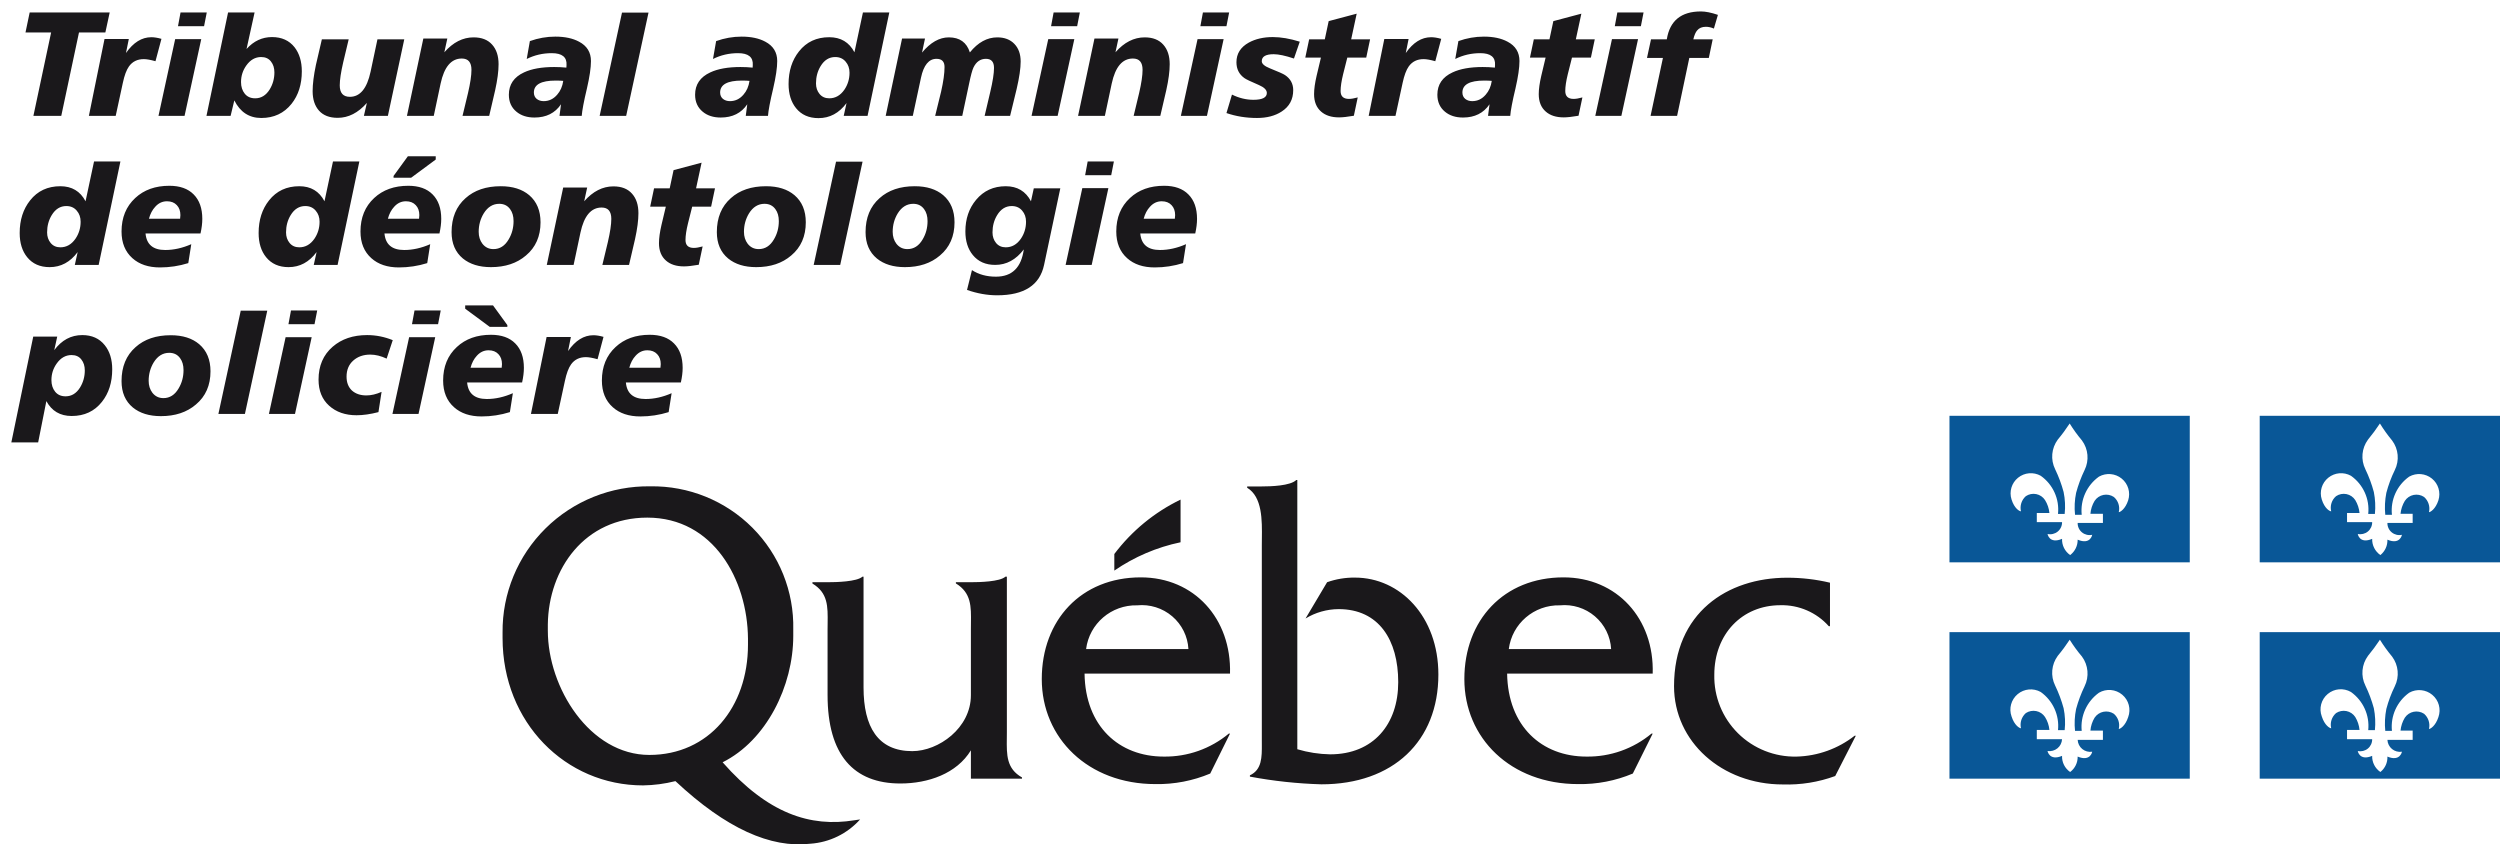
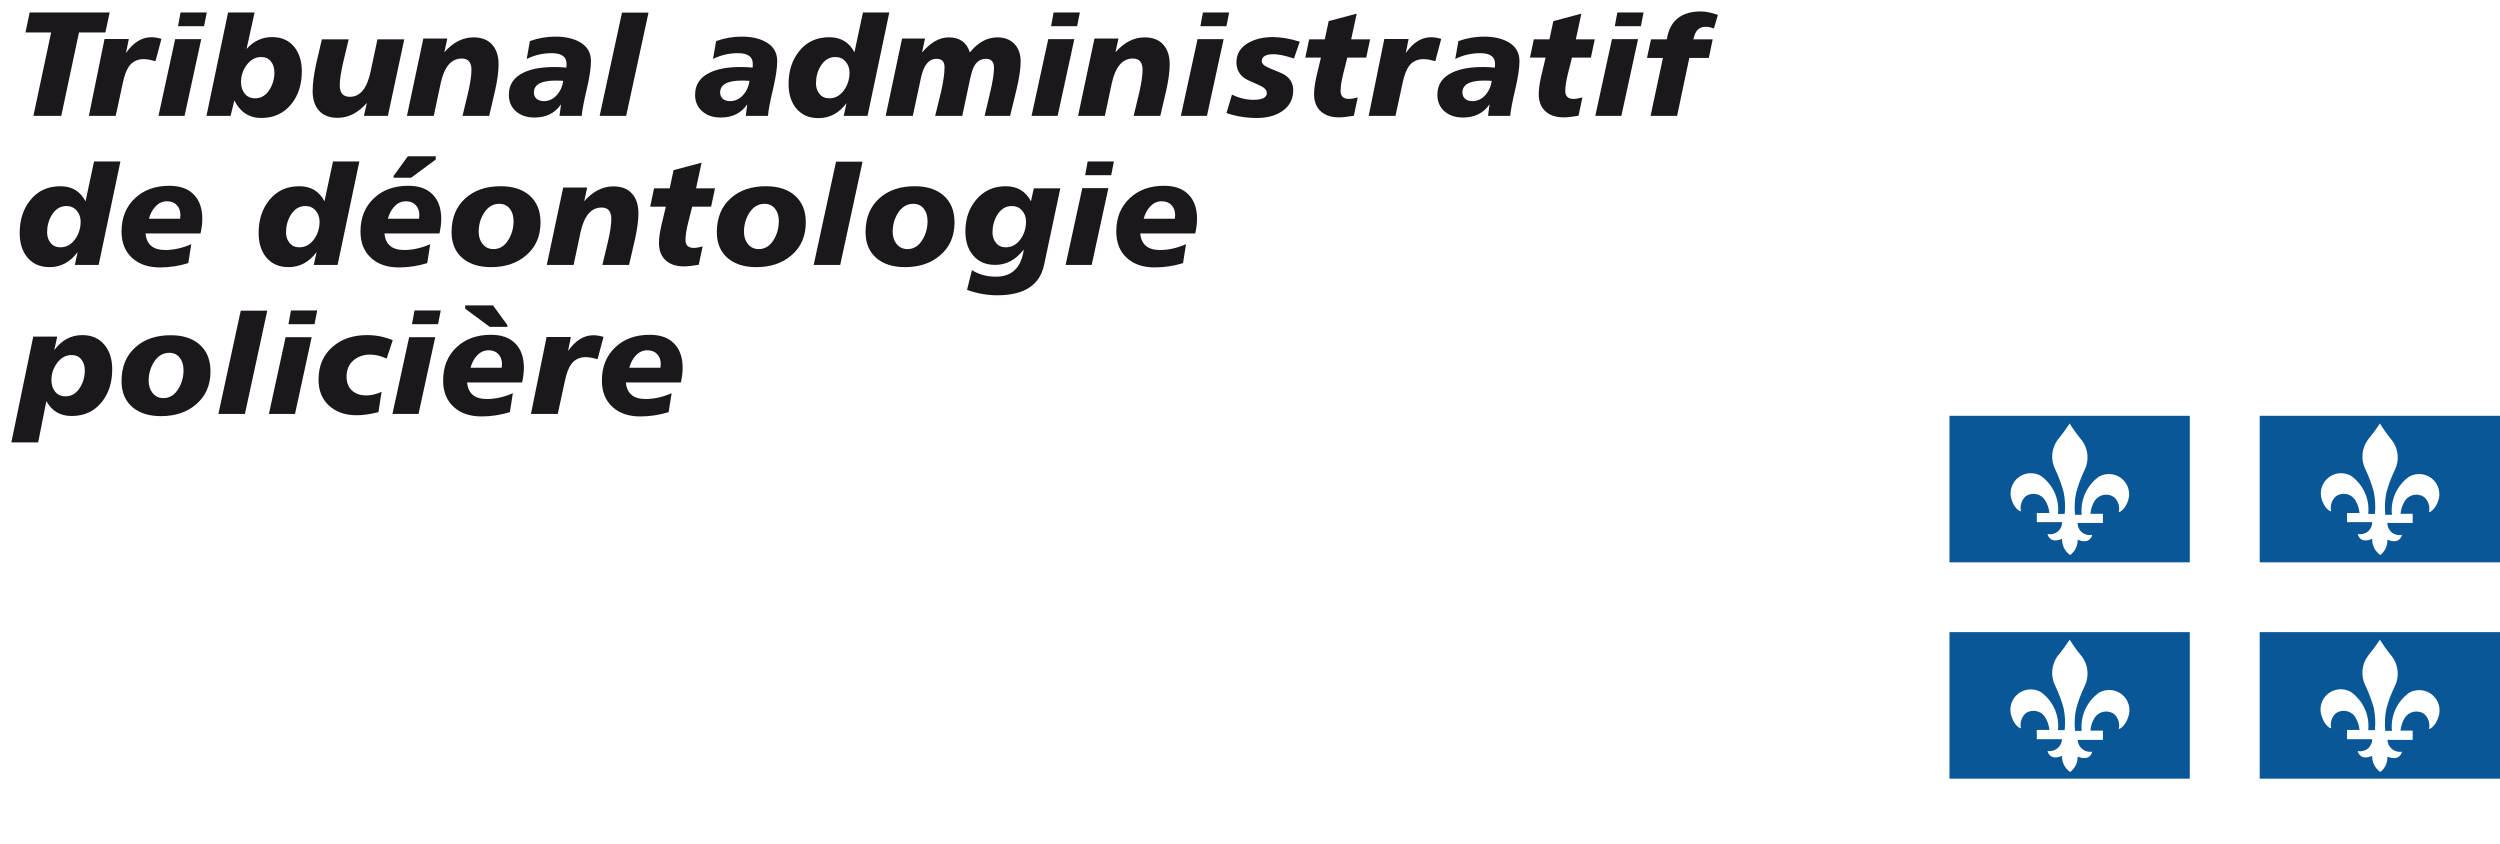
<svg xmlns="http://www.w3.org/2000/svg" width="151" height="51" viewBox="0 0 151 51" fill="none">
-   <path fill-rule="evenodd" clip-rule="evenodd" d="M78.293 28.994C77.934 29.345 76.768 29.381 76.192 29.381H75.329V29.46C76.249 30.017 76.231 31.42 76.217 32.555V32.556V32.556V32.556V32.556C76.216 32.691 76.214 32.822 76.214 32.947V44.767C76.214 44.827 76.214 44.886 76.215 44.946L76.215 44.947C76.219 45.731 76.223 46.49 75.494 46.829V46.908C76.919 47.175 78.363 47.331 79.812 47.373C84.144 47.373 86.878 44.767 86.878 40.743C86.878 37.228 84.561 34.887 81.841 34.887C81.268 34.88 80.698 34.974 80.157 35.166L78.855 37.357C79.457 36.99 80.149 36.795 80.855 36.791C83.287 36.791 84.453 38.66 84.453 41.202C84.453 43.743 82.956 45.562 80.337 45.562C79.667 45.549 79.001 45.445 78.358 45.254V28.994H78.293ZM60.815 44.223V34.83H60.728C60.398 35.137 59.16 35.166 58.627 35.166H57.735V35.238C58.67 35.811 58.659 36.629 58.645 37.634C58.643 37.759 58.642 37.886 58.642 38.016V41.989C58.642 43.98 56.684 45.369 55.101 45.369C53.022 45.369 52.158 43.901 52.158 41.524V34.83H52.093C51.755 35.137 50.51 35.166 49.985 35.166H49.071V35.245C50.013 35.812 50.002 36.63 49.989 37.636C49.987 37.76 49.985 37.886 49.985 38.016V41.975C49.985 45.605 51.561 47.323 54.382 47.323C56.058 47.323 57.785 46.729 58.642 45.319V47.03H61.729V46.958C60.789 46.427 60.799 45.603 60.812 44.59L60.812 44.589C60.813 44.47 60.815 44.348 60.815 44.223ZM68.903 34.873C72.134 34.873 74.386 37.371 74.293 40.686H65.507C65.55 43.865 67.586 45.698 70.292 45.698C71.726 45.718 73.12 45.225 74.221 44.309H74.293L73.098 46.722C72.051 47.161 70.924 47.379 69.788 47.359C65.722 47.359 62.923 44.581 62.923 41.016C62.923 37.45 65.305 34.873 68.903 34.873ZM68.687 36.562C67.129 36.524 65.795 37.666 65.6 39.204H71.781C71.74 38.439 71.386 37.724 70.802 37.225C70.217 36.726 69.453 36.487 68.687 36.562ZM94.434 34.873C97.665 34.873 99.924 37.371 99.823 40.686H91.03C91.081 43.865 93.117 45.698 95.823 45.698C97.257 45.718 98.651 45.225 99.751 44.309H99.823L98.622 46.722C97.578 47.162 96.453 47.379 95.319 47.359C91.246 47.359 88.447 44.581 88.447 41.016C88.447 37.45 90.836 34.873 94.434 34.873ZM94.218 36.562C92.66 36.524 91.326 37.666 91.131 39.204H97.312C97.271 38.439 96.917 37.724 96.332 37.225C95.748 36.726 94.984 36.487 94.218 36.562ZM110.459 37.822H110.531V35.195C109.685 34.994 108.818 34.893 107.948 34.894C104.328 34.894 101.112 37.013 101.112 41.445C101.112 44.796 103.997 47.381 107.681 47.381C108.76 47.416 109.835 47.243 110.847 46.872L112.092 44.438H112.02C111.021 45.221 109.795 45.663 108.523 45.698C107.196 45.73 105.913 45.22 104.972 44.287C104.032 43.354 103.516 42.079 103.544 40.758C103.544 38.309 105.213 36.555 107.537 36.555C108.651 36.528 109.721 36.992 110.459 37.822ZM71.306 32.753V30.176C69.729 30.939 68.358 32.066 67.305 33.462V34.464C68.511 33.634 69.871 33.052 71.306 32.753ZM51.611 49.543C48.942 49.98 46.373 49.142 43.646 46.042C46.286 44.724 47.913 41.445 47.913 38.402V38.023C47.964 35.724 47.072 33.503 45.444 31.872C43.815 30.24 41.589 29.338 39.278 29.374C36.909 29.339 34.627 30.256 32.948 31.918C31.268 33.58 30.333 35.845 30.355 38.202V38.538C30.355 43.643 34.161 47.438 38.839 47.438C39.499 47.428 40.156 47.342 40.796 47.18C43.854 50.044 46.553 51.24 48.942 50.961C50.099 50.882 51.178 50.355 51.95 49.493L51.611 49.543ZM39.22 45.598C35.622 45.598 33.089 41.538 33.089 38.094V37.708C33.133 34.364 35.306 31.264 39.098 31.264C43.092 31.264 45.15 35.016 45.178 38.574V38.946C45.178 42.712 42.811 45.598 39.22 45.598Z" fill="#1A181B" />
  <path fill-rule="evenodd" clip-rule="evenodd" d="M117.748 25.114H132.262V33.963H117.748V25.114ZM125.009 25.579C124.788 25.918 124.548 26.243 124.289 26.553C123.905 27.074 123.844 27.763 124.131 28.343C124.344 28.784 124.515 29.244 124.642 29.718C124.732 30.153 124.754 30.6 124.706 31.042H124.303C124.399 30.142 124.001 29.261 123.26 28.737C122.822 28.492 122.278 28.54 121.889 28.856C121.5 29.172 121.344 29.692 121.497 30.169C121.67 30.72 121.979 30.884 122.066 30.884C121.989 30.548 122.102 30.197 122.361 29.968C122.545 29.844 122.772 29.799 122.99 29.844C123.208 29.888 123.399 30.018 123.519 30.204C123.667 30.441 123.758 30.708 123.785 30.985H123.023V31.536H124.548C124.554 31.757 124.456 31.968 124.285 32.107C124.113 32.247 123.887 32.301 123.67 32.252C123.67 32.252 123.778 32.875 124.548 32.546C124.532 32.934 124.717 33.304 125.037 33.526C125.329 33.306 125.497 32.96 125.491 32.596C126.268 32.925 126.369 32.302 126.369 32.302C126.152 32.351 125.926 32.297 125.754 32.157C125.582 32.018 125.485 31.807 125.491 31.586H127.016V31.035H126.261C126.283 30.759 126.37 30.492 126.513 30.255C126.635 30.068 126.827 29.938 127.046 29.893C127.265 29.849 127.493 29.894 127.678 30.018C127.941 30.244 128.055 30.598 127.973 30.935C128.06 30.935 128.369 30.748 128.542 30.219C128.694 29.742 128.539 29.222 128.15 28.906C127.761 28.59 127.217 28.543 126.779 28.787C126.042 29.314 125.644 30.193 125.735 31.092H125.332C125.285 30.65 125.307 30.203 125.397 29.768C125.524 29.295 125.695 28.834 125.908 28.393C126.195 27.814 126.134 27.124 125.75 26.603C125.478 26.28 125.23 25.938 125.009 25.579ZM136.486 25.114H151V33.963H136.486V25.114ZM143.747 25.579C143.524 25.916 143.284 26.241 143.027 26.553C142.643 27.074 142.582 27.763 142.869 28.343C143.082 28.784 143.253 29.244 143.38 29.718C143.466 30.154 143.488 30.6 143.444 31.042H143.041C143.137 30.142 142.739 29.261 141.998 28.737C141.56 28.492 141.016 28.54 140.627 28.856C140.238 29.172 140.082 29.692 140.235 30.169C140.408 30.72 140.717 30.884 140.804 30.884C140.722 30.548 140.835 30.194 141.099 29.968C141.283 29.844 141.51 29.799 141.728 29.844C141.946 29.888 142.136 30.018 142.257 30.204C142.401 30.442 142.489 30.709 142.516 30.985H141.761V31.536H143.279C143.284 31.755 143.188 31.964 143.018 32.104C142.848 32.243 142.623 32.298 142.408 32.252C142.408 32.252 142.509 32.875 143.279 32.546C143.267 32.935 143.454 33.304 143.775 33.526C144.056 33.3 144.213 32.955 144.2 32.596C144.97 32.925 145.078 32.302 145.078 32.302C144.861 32.351 144.635 32.297 144.463 32.157C144.292 32.018 144.194 31.807 144.2 31.586H145.725V31.035H144.991C145.019 30.759 145.107 30.492 145.251 30.255C145.372 30.068 145.565 29.938 145.784 29.893C146.003 29.849 146.231 29.894 146.416 30.018C146.675 30.247 146.788 30.599 146.711 30.935C146.798 30.935 147.107 30.748 147.28 30.219C147.432 29.742 147.277 29.222 146.888 28.906C146.499 28.59 145.955 28.543 145.517 28.787C144.776 29.311 144.377 30.193 144.473 31.092H144.07C144.027 30.65 144.049 30.204 144.135 29.768C144.259 29.294 144.43 28.833 144.646 28.393C144.934 27.813 144.87 27.121 144.481 26.603C144.213 26.279 143.967 25.937 143.747 25.579ZM132.262 38.18H117.748V47.03H132.262V38.18ZM124.289 39.612C124.548 39.302 124.788 38.977 125.009 38.639C125.23 38.995 125.478 39.335 125.75 39.655C126.135 40.178 126.196 40.871 125.908 41.452C125.696 41.891 125.525 42.349 125.397 42.82C125.307 43.255 125.285 43.702 125.332 44.144H125.735C125.646 43.246 126.043 42.368 126.779 41.839C127.225 41.58 127.787 41.628 128.182 41.959C128.578 42.29 128.721 42.832 128.542 43.314C128.369 43.844 128.06 44.03 127.973 44.03C128.054 43.694 127.94 43.341 127.678 43.113C127.291 42.859 126.769 42.964 126.513 43.35C126.37 43.587 126.283 43.854 126.261 44.13H127.016V44.688H125.491C125.501 44.904 125.602 45.105 125.769 45.241C125.937 45.378 126.155 45.437 126.369 45.404C126.369 45.404 126.268 46.02 125.491 45.698C125.499 46.063 125.331 46.41 125.037 46.629C124.717 46.41 124.532 46.042 124.548 45.655C123.778 45.977 123.67 45.361 123.67 45.361C123.884 45.394 124.102 45.335 124.27 45.198C124.437 45.062 124.538 44.861 124.548 44.646H123.023V44.087H123.785C123.758 43.81 123.667 43.543 123.519 43.307C123.397 43.122 123.207 42.993 122.989 42.949C122.772 42.905 122.546 42.949 122.361 43.07C122.102 43.3 121.989 43.651 122.066 43.987C121.979 43.987 121.67 43.815 121.497 43.271C121.327 42.79 121.473 42.255 121.866 41.926C122.258 41.598 122.813 41.546 123.26 41.796C123.998 42.323 124.396 43.202 124.303 44.101H124.706C124.754 43.659 124.732 43.212 124.642 42.777C124.514 42.306 124.343 41.849 124.131 41.409C123.843 40.828 123.904 40.135 124.289 39.612ZM136.486 38.18H151V47.03H136.486V38.18ZM143.747 38.639C143.524 38.975 143.284 39.3 143.027 39.612C142.642 40.135 142.581 40.828 142.869 41.409C143.081 41.849 143.252 42.306 143.38 42.777C143.466 43.213 143.488 43.659 143.444 44.101H143.041C143.134 43.202 142.736 42.323 141.998 41.796C141.552 41.537 140.99 41.585 140.595 41.916C140.199 42.247 140.055 42.789 140.235 43.271C140.408 43.815 140.717 43.987 140.804 43.987C140.723 43.651 140.837 43.298 141.099 43.07C141.284 42.949 141.51 42.905 141.727 42.949C141.944 42.993 142.135 43.122 142.257 43.307C142.401 43.544 142.489 43.811 142.516 44.087H141.761V44.646H143.279C143.284 44.865 143.188 45.074 143.018 45.214C142.848 45.353 142.623 45.408 142.408 45.361C142.408 45.361 142.509 45.977 143.279 45.655C143.267 46.043 143.454 46.41 143.775 46.629C144.058 46.404 144.215 46.058 144.2 45.698C144.97 46.02 145.078 45.404 145.078 45.404C144.864 45.437 144.646 45.378 144.478 45.241C144.311 45.105 144.21 44.904 144.2 44.688H145.725V44.13H144.991C145.019 43.854 145.107 43.587 145.251 43.35C145.507 42.964 146.029 42.859 146.416 43.113C146.675 43.342 146.788 43.694 146.711 44.03C146.798 44.03 147.107 43.844 147.28 43.314C147.45 42.833 147.304 42.297 146.911 41.969C146.519 41.641 145.964 41.589 145.517 41.839C144.779 42.366 144.381 43.245 144.473 44.144H144.07C144.027 43.702 144.049 43.256 144.135 42.82C144.259 42.348 144.43 41.89 144.646 41.452C144.934 40.87 144.87 40.176 144.481 39.655C144.213 39.333 143.968 38.994 143.747 38.639Z" fill="#095797" />
  <path d="M1.792 0.754H6.625L6.364 1.96H4.771L3.7 7H2.017L3.088 1.96H1.54L1.792 0.754ZM9.751 2.347L9.391 3.697C9.091 3.613 8.857 3.571 8.689 3.571C8.299 3.571 7.999 3.718 7.789 4.012C7.639 4.222 7.516 4.552 7.42 5.002L6.988 7H5.368L6.313 2.356H7.78L7.609 3.202C8.053 2.566 8.563 2.248 9.139 2.248C9.319 2.248 9.523 2.281 9.751 2.347ZM10.904 0.754H12.488L12.326 1.582H10.751L10.904 0.754ZM10.58 2.365H12.155L11.147 7H9.572L10.58 2.365ZM13.775 0.754H15.377L14.891 2.959C15.323 2.479 15.836 2.239 16.43 2.239C17.012 2.239 17.465 2.443 17.789 2.851C18.083 3.229 18.23 3.715 18.23 4.309C18.23 5.095 18.023 5.749 17.609 6.271C17.153 6.841 16.544 7.126 15.782 7.126C15.05 7.126 14.507 6.772 14.153 6.064L13.928 7H12.47L13.775 0.754ZM16.574 4.372C16.574 4.108 16.505 3.889 16.367 3.715C16.229 3.535 16.031 3.445 15.773 3.445C15.419 3.445 15.122 3.613 14.882 3.949C14.666 4.249 14.558 4.585 14.558 4.957C14.558 5.239 14.633 5.473 14.783 5.659C14.933 5.845 15.143 5.938 15.413 5.938C15.773 5.938 16.064 5.761 16.286 5.407C16.478 5.095 16.574 4.75 16.574 4.372ZM19.441 2.374H21.061C20.953 2.836 20.842 3.301 20.728 3.769C20.59 4.369 20.521 4.831 20.521 5.155C20.521 5.617 20.725 5.848 21.133 5.848C21.751 5.848 22.168 5.341 22.384 4.327L22.798 2.374H24.418L23.428 7H21.979L22.159 6.217C21.631 6.817 21.043 7.117 20.395 7.117C19.903 7.117 19.528 6.973 19.27 6.685C19.012 6.397 18.883 6.004 18.883 5.506C18.883 5.08 18.949 4.552 19.081 3.922C19.201 3.406 19.321 2.89 19.441 2.374ZM29.547 7H27.936C28.05 6.538 28.161 6.076 28.269 5.614C28.407 5.02 28.476 4.555 28.476 4.219C28.476 3.763 28.281 3.535 27.891 3.535C27.255 3.535 26.829 4.039 26.613 5.047L26.199 7H24.579L25.569 2.329H27.018L26.838 3.157C27.366 2.557 27.954 2.257 28.602 2.257C29.094 2.257 29.469 2.404 29.727 2.698C29.985 2.986 30.114 3.379 30.114 3.877C30.114 4.303 30.045 4.828 29.907 5.452C29.787 5.968 29.667 6.484 29.547 7ZM35.136 7H33.794L33.885 6.298C33.525 6.832 32.99 7.099 32.282 7.099C31.838 7.099 31.476 6.982 31.194 6.748C30.887 6.496 30.735 6.154 30.735 5.722C30.735 5.104 31.041 4.654 31.652 4.372C32.114 4.156 32.721 4.048 33.471 4.048C33.717 4.048 33.962 4.06 34.209 4.084L34.218 3.931C34.248 3.451 33.95 3.211 33.327 3.211C32.786 3.211 32.282 3.328 31.814 3.562L32.004 2.482C32.508 2.302 33.02 2.212 33.542 2.212C34.118 2.212 34.596 2.314 34.974 2.518C35.453 2.77 35.694 3.16 35.694 3.688C35.694 4.09 35.612 4.642 35.45 5.344C35.264 6.124 35.16 6.676 35.136 7ZM34.02 4.885C33.911 4.873 33.758 4.867 33.56 4.867C32.684 4.867 32.246 5.107 32.246 5.587C32.246 5.749 32.303 5.878 32.417 5.974C32.532 6.064 32.672 6.109 32.84 6.109C33.158 6.109 33.428 5.98 33.651 5.722C33.849 5.5 33.971 5.221 34.02 4.885ZM37.568 0.763H39.17L37.82 7H36.218L37.568 0.763ZM46.386 7H45.044L45.135 6.298C44.775 6.832 44.24 7.099 43.532 7.099C43.089 7.099 42.725 6.982 42.444 6.748C42.138 6.496 41.984 6.154 41.984 5.722C41.984 5.104 42.291 4.654 42.903 4.372C43.364 4.156 43.971 4.048 44.721 4.048C44.967 4.048 45.212 4.06 45.459 4.084L45.468 3.931C45.498 3.451 45.2 3.211 44.577 3.211C44.036 3.211 43.532 3.328 43.065 3.562L43.254 2.482C43.758 2.302 44.27 2.212 44.792 2.212C45.368 2.212 45.846 2.314 46.224 2.518C46.703 2.77 46.944 3.16 46.944 3.688C46.944 4.09 46.862 4.642 46.7 5.344C46.514 6.124 46.41 6.676 46.386 7ZM45.27 4.885C45.161 4.873 45.008 4.867 44.81 4.867C43.934 4.867 43.496 5.107 43.496 5.587C43.496 5.749 43.553 5.878 43.667 5.974C43.782 6.064 43.922 6.109 44.09 6.109C44.408 6.109 44.678 5.98 44.901 5.722C45.099 5.5 45.221 5.221 45.27 4.885ZM52.121 0.754H53.714L52.4 7H50.96L51.131 6.226C50.681 6.832 50.117 7.135 49.439 7.135C48.857 7.135 48.404 6.934 48.08 6.532C47.78 6.16 47.63 5.674 47.63 5.074C47.63 4.288 47.84 3.631 48.26 3.103C48.71 2.533 49.319 2.248 50.087 2.248C50.783 2.248 51.29 2.551 51.608 3.157L52.121 0.754ZM51.311 4.39C51.311 4.126 51.233 3.904 51.077 3.724C50.921 3.538 50.711 3.445 50.447 3.445C50.081 3.445 49.787 3.628 49.565 3.994C49.379 4.3 49.286 4.648 49.286 5.038C49.286 5.29 49.358 5.503 49.502 5.677C49.646 5.851 49.841 5.938 50.087 5.938C50.453 5.938 50.756 5.767 50.996 5.425C51.206 5.119 51.311 4.774 51.311 4.39ZM61.01 7H59.471C59.584 6.52 59.699 6.037 59.812 5.551C59.962 4.915 60.038 4.432 60.038 4.102C60.038 3.736 59.876 3.553 59.551 3.553C59.215 3.553 58.964 3.73 58.795 4.084C58.724 4.234 58.636 4.555 58.535 5.047L58.12 7H56.483C56.602 6.514 56.722 6.025 56.843 5.533C56.98 4.927 57.05 4.432 57.05 4.048C57.05 3.718 56.888 3.553 56.563 3.553C56.102 3.553 55.789 3.934 55.627 4.696L55.133 7H53.495L54.484 2.329H55.87L55.691 3.175C56.2 2.563 56.74 2.257 57.31 2.257C57.965 2.257 58.388 2.56 58.58 3.166C59.072 2.56 59.623 2.257 60.236 2.257C60.673 2.257 61.019 2.389 61.27 2.653C61.523 2.917 61.648 3.271 61.648 3.715C61.648 4.123 61.568 4.675 61.406 5.371C61.273 5.911 61.142 6.454 61.01 7ZM63.638 0.754H65.222L65.06 1.582H63.485L63.638 0.754ZM63.314 2.365H64.889L63.881 7H62.306L63.314 2.365ZM70.082 7H68.472C68.585 6.538 68.697 6.076 68.805 5.614C68.942 5.02 69.011 4.555 69.011 4.219C69.011 3.763 68.817 3.535 68.427 3.535C67.79 3.535 67.365 4.039 67.148 5.047L66.734 7H65.115L66.105 2.329H67.553L67.374 3.157C67.901 2.557 68.49 2.257 69.138 2.257C69.629 2.257 70.004 2.404 70.263 2.698C70.52 2.986 70.65 3.379 70.65 3.877C70.65 4.303 70.581 4.828 70.442 5.452C70.323 5.968 70.203 6.484 70.082 7ZM72.656 0.754H74.24L74.078 1.582H72.503L72.656 0.754ZM72.332 2.365H73.907L72.899 7H71.324L72.332 2.365ZM78.506 2.518L78.155 3.535C77.633 3.361 77.225 3.274 76.931 3.274C76.451 3.274 76.211 3.415 76.211 3.697C76.211 3.853 76.376 3.997 76.706 4.129C77.204 4.327 77.507 4.462 77.615 4.534C77.945 4.756 78.11 5.059 78.11 5.443C78.11 6.007 77.876 6.439 77.408 6.739C77.012 6.997 76.517 7.126 75.923 7.126C75.269 7.126 74.654 7.027 74.078 6.829L74.411 5.713C74.837 5.923 75.269 6.028 75.707 6.028C76.247 6.028 76.517 5.89 76.517 5.614C76.517 5.434 76.358 5.275 76.04 5.137C75.548 4.927 75.254 4.786 75.158 4.714C74.84 4.486 74.681 4.168 74.681 3.76C74.681 3.244 74.93 2.848 75.428 2.572C75.836 2.35 76.319 2.239 76.877 2.239C77.369 2.239 77.912 2.332 78.506 2.518ZM81.944 0.826L81.611 2.374H82.754L82.52 3.481H81.377C81.293 3.817 81.209 4.15 81.125 4.48C81.023 4.894 80.972 5.233 80.972 5.497C80.972 5.815 81.14 5.974 81.476 5.974C81.614 5.974 81.791 5.944 82.007 5.884L81.773 6.991C81.389 7.057 81.092 7.09 80.882 7.09C80.42 7.09 80.057 6.973 79.793 6.739C79.511 6.493 79.37 6.142 79.37 5.686C79.37 5.386 79.421 5.017 79.523 4.579C79.607 4.213 79.694 3.847 79.784 3.481H78.839L79.073 2.374H80.018L80.252 1.276L81.944 0.826ZM87.05 2.347L86.691 3.697C86.391 3.613 86.156 3.571 85.989 3.571C85.599 3.571 85.299 3.718 85.088 4.012C84.939 4.222 84.816 4.552 84.719 5.002L84.287 7H82.668L83.612 2.356H85.079L84.909 3.202C85.353 2.566 85.862 2.248 86.439 2.248C86.618 2.248 86.823 2.281 87.05 2.347ZM91.219 7H89.877L89.968 6.298C89.608 6.832 89.073 7.099 88.365 7.099C87.921 7.099 87.558 6.982 87.276 6.748C86.971 6.496 86.817 6.154 86.817 5.722C86.817 5.104 87.124 4.654 87.736 4.372C88.198 4.156 88.803 4.048 89.553 4.048C89.799 4.048 90.046 4.06 90.291 4.084L90.3 3.931C90.331 3.451 90.034 3.211 89.409 3.211C88.87 3.211 88.365 3.328 87.897 3.562L88.087 2.482C88.591 2.302 89.103 2.212 89.626 2.212C90.201 2.212 90.678 2.314 91.056 2.518C91.537 2.77 91.776 3.16 91.776 3.688C91.776 4.09 91.695 4.642 91.534 5.344C91.347 6.124 91.243 6.676 91.219 7ZM90.103 4.885C89.995 4.873 89.841 4.867 89.644 4.867C88.767 4.867 88.329 5.107 88.329 5.587C88.329 5.749 88.386 5.878 88.501 5.974C88.615 6.064 88.755 6.109 88.924 6.109C89.242 6.109 89.511 5.98 89.734 5.722C89.931 5.5 90.055 5.221 90.103 4.885ZM95.514 0.826L95.181 2.374H96.324L96.09 3.481H94.947C94.863 3.817 94.779 4.15 94.695 4.48C94.593 4.894 94.542 5.233 94.542 5.497C94.542 5.815 94.71 5.974 95.046 5.974C95.184 5.974 95.361 5.944 95.577 5.884L95.343 6.991C94.959 7.057 94.662 7.09 94.452 7.09C93.99 7.09 93.627 6.973 93.363 6.739C93.081 6.493 92.94 6.142 92.94 5.686C92.94 5.386 92.991 5.017 93.093 4.579C93.177 4.213 93.264 3.847 93.354 3.481H92.409L92.643 2.374H93.588L93.822 1.276L95.514 0.826ZM97.687 0.754H99.271L99.109 1.582H97.534L97.687 0.754ZM97.363 2.365H98.938L97.93 7H96.355L97.363 2.365ZM103.762 0.898L103.519 1.726C103.357 1.654 103.195 1.618 103.033 1.618C102.805 1.618 102.631 1.69 102.511 1.834C102.415 1.942 102.337 2.122 102.277 2.374H103.447L103.213 3.499H102.034L101.296 7H99.694L100.441 3.499H99.478L99.721 2.374H100.675C100.855 1.252 101.542 0.691 102.736 0.691C103.018 0.691 103.36 0.76 103.762 0.898ZM5.68 9.754H7.273L5.959 16H4.519L4.69 15.226C4.24 15.832 3.676 16.135 2.998 16.135C2.416 16.135 1.963 15.934 1.639 15.532C1.339 15.16 1.189 14.674 1.189 14.074C1.189 13.288 1.399 12.631 1.819 12.103C2.269 11.533 2.878 11.248 3.646 11.248C4.342 11.248 4.849 11.551 5.167 12.157L5.68 9.754ZM4.87 13.39C4.87 13.126 4.792 12.904 4.636 12.724C4.48 12.538 4.27 12.445 4.006 12.445C3.64 12.445 3.346 12.628 3.124 12.994C2.938 13.3 2.845 13.648 2.845 14.038C2.845 14.29 2.917 14.503 3.061 14.677C3.205 14.851 3.4 14.938 3.646 14.938C4.012 14.938 4.315 14.767 4.555 14.425C4.765 14.119 4.87 13.774 4.87 13.39ZM10.878 13.21C10.89 13.12 10.896 13.048 10.896 12.994C10.896 12.742 10.824 12.541 10.68 12.391C10.536 12.235 10.338 12.157 10.086 12.157C9.81 12.157 9.573 12.268 9.375 12.49C9.201 12.676 9.075 12.916 8.997 13.21H10.878ZM12.111 14.101H8.79C8.85 14.767 9.246 15.1 9.978 15.1C10.494 15.1 11.019 14.983 11.553 14.749L11.373 15.892C10.815 16.066 10.245 16.153 9.663 16.153C8.967 16.153 8.412 15.967 7.998 15.595C7.56 15.205 7.341 14.668 7.341 13.984C7.341 13.144 7.617 12.469 8.169 11.959C8.697 11.467 9.384 11.221 10.23 11.221C10.866 11.221 11.355 11.395 11.697 11.743C12.045 12.091 12.219 12.583 12.219 13.219C12.219 13.483 12.183 13.777 12.111 14.101ZM20.112 9.754H21.705L20.391 16H18.951L19.122 15.226C18.672 15.832 18.108 16.135 17.43 16.135C16.848 16.135 16.395 15.934 16.071 15.532C15.771 15.16 15.621 14.674 15.621 14.074C15.621 13.288 15.831 12.631 16.251 12.103C16.701 11.533 17.31 11.248 18.078 11.248C18.774 11.248 19.281 11.551 19.599 12.157L20.112 9.754ZM19.302 13.39C19.302 13.126 19.224 12.904 19.068 12.724C18.912 12.538 18.702 12.445 18.438 12.445C18.072 12.445 17.778 12.628 17.556 12.994C17.37 13.3 17.277 13.648 17.277 14.038C17.277 14.29 17.349 14.503 17.493 14.677C17.637 14.851 17.832 14.938 18.078 14.938C18.444 14.938 18.747 14.767 18.987 14.425C19.197 14.119 19.302 13.774 19.302 13.39ZM25.31 13.21C25.322 13.12 25.328 13.048 25.328 12.994C25.328 12.742 25.256 12.541 25.112 12.391C24.968 12.235 24.77 12.157 24.518 12.157C24.242 12.157 24.005 12.268 23.807 12.49C23.633 12.676 23.507 12.916 23.429 13.21H25.31ZM26.543 14.101H23.222C23.282 14.767 23.678 15.1 24.41 15.1C24.926 15.1 25.451 14.983 25.985 14.749L25.805 15.892C25.247 16.066 24.677 16.153 24.095 16.153C23.399 16.153 22.844 15.967 22.43 15.595C21.992 15.205 21.773 14.668 21.773 13.984C21.773 13.144 22.049 12.469 22.601 11.959C23.129 11.467 23.816 11.221 24.662 11.221C25.298 11.221 25.787 11.395 26.129 11.743C26.477 12.091 26.651 12.583 26.651 13.219C26.651 13.483 26.615 13.777 26.543 14.101ZM23.771 10.627L24.635 9.439H26.318V9.637L24.833 10.735H23.771V10.627ZM30.245 11.248C30.965 11.248 31.538 11.428 31.964 11.788C32.42 12.178 32.648 12.724 32.648 13.426C32.648 14.272 32.354 14.941 31.766 15.433C31.22 15.901 30.515 16.135 29.651 16.135C28.949 16.135 28.385 15.961 27.959 15.613C27.503 15.235 27.275 14.704 27.275 14.02C27.275 13.15 27.557 12.466 28.121 11.968C28.655 11.488 29.363 11.248 30.245 11.248ZM31.019 13.354C31.019 13.06 30.95 12.82 30.812 12.634C30.656 12.418 30.437 12.31 30.155 12.31C29.771 12.31 29.459 12.502 29.219 12.886C29.015 13.222 28.913 13.594 28.913 14.002C28.913 14.284 28.988 14.524 29.138 14.722C29.306 14.938 29.528 15.046 29.804 15.046C30.188 15.046 30.494 14.851 30.722 14.461C30.92 14.131 31.019 13.762 31.019 13.354ZM37.994 16H36.383C36.497 15.538 36.608 15.076 36.716 14.614C36.854 14.02 36.923 13.555 36.923 13.219C36.923 12.763 36.728 12.535 36.338 12.535C35.702 12.535 35.276 13.039 35.06 14.047L34.646 16H33.026L34.016 11.329H35.465L35.285 12.157C35.813 11.557 36.401 11.257 37.049 11.257C37.541 11.257 37.916 11.404 38.174 11.698C38.432 11.986 38.561 12.379 38.561 12.877C38.561 13.303 38.492 13.828 38.354 14.452C38.234 14.968 38.114 15.484 37.994 16ZM42.376 9.826L42.043 11.374H43.186L42.952 12.481H41.809C41.725 12.817 41.641 13.15 41.557 13.48C41.455 13.894 41.404 14.233 41.404 14.497C41.404 14.815 41.572 14.974 41.908 14.974C42.046 14.974 42.223 14.944 42.439 14.884L42.205 15.991C41.821 16.057 41.524 16.09 41.314 16.09C40.852 16.09 40.489 15.973 40.225 15.739C39.943 15.493 39.802 15.142 39.802 14.686C39.802 14.386 39.853 14.017 39.955 13.579C40.039 13.213 40.126 12.847 40.216 12.481H39.271L39.505 11.374H40.45L40.684 10.276L42.376 9.826ZM46.267 11.248C46.987 11.248 47.56 11.428 47.986 11.788C48.442 12.178 48.67 12.724 48.67 13.426C48.67 14.272 48.376 14.941 47.788 15.433C47.242 15.901 46.537 16.135 45.673 16.135C44.971 16.135 44.407 15.961 43.981 15.613C43.525 15.235 43.297 14.704 43.297 14.02C43.297 13.15 43.579 12.466 44.143 11.968C44.677 11.488 45.385 11.248 46.267 11.248ZM47.041 13.354C47.041 13.06 46.972 12.82 46.834 12.634C46.678 12.418 46.459 12.31 46.177 12.31C45.793 12.31 45.481 12.502 45.241 12.886C45.037 13.222 44.935 13.594 44.935 14.002C44.935 14.284 45.01 14.524 45.16 14.722C45.328 14.938 45.55 15.046 45.826 15.046C46.21 15.046 46.516 14.851 46.744 14.461C46.942 14.131 47.041 13.762 47.041 13.354ZM50.497 9.763H52.099L50.749 16H49.147L50.497 9.763ZM55.25 11.248C55.97 11.248 56.543 11.428 56.969 11.788C57.425 12.178 57.653 12.724 57.653 13.426C57.653 14.272 57.359 14.941 56.771 15.433C56.225 15.901 55.52 16.135 54.656 16.135C53.954 16.135 53.39 15.961 52.964 15.613C52.508 15.235 52.28 14.704 52.28 14.02C52.28 13.15 52.562 12.466 53.126 11.968C53.66 11.488 54.368 11.248 55.25 11.248ZM56.024 13.354C56.024 13.06 55.955 12.82 55.817 12.634C55.661 12.418 55.442 12.31 55.16 12.31C54.776 12.31 54.464 12.502 54.224 12.886C54.02 13.222 53.918 13.594 53.918 14.002C53.918 14.284 53.993 14.524 54.143 14.722C54.311 14.938 54.533 15.046 54.809 15.046C55.193 15.046 55.499 14.851 55.727 14.461C55.925 14.131 56.024 13.762 56.024 13.354ZM62.441 11.374H64.043L63.062 16C62.803 17.224 61.858 17.836 60.227 17.836C59.633 17.836 59.026 17.728 58.408 17.512L58.706 16.315C59.114 16.579 59.596 16.711 60.154 16.711C61.127 16.711 61.688 16.162 61.837 15.064C61.364 15.688 60.788 16 60.109 16C59.533 16 59.084 15.802 58.76 15.406C58.459 15.04 58.309 14.563 58.309 13.975C58.309 13.219 58.526 12.583 58.958 12.067C59.413 11.521 60.011 11.248 60.748 11.248C61.444 11.248 61.952 11.551 62.27 12.157L62.441 11.374ZM61.972 13.39C61.972 13.126 61.895 12.904 61.739 12.724C61.583 12.538 61.373 12.445 61.108 12.445C60.742 12.445 60.449 12.628 60.227 12.994C60.041 13.3 59.947 13.648 59.947 14.038C59.947 14.29 60.02 14.503 60.163 14.677C60.307 14.851 60.502 14.938 60.748 14.938C61.114 14.938 61.417 14.767 61.657 14.425C61.867 14.119 61.972 13.774 61.972 13.39ZM65.695 9.754H67.279L67.117 10.582H65.542L65.695 9.754ZM65.371 11.365H66.946L65.938 16H64.363L65.371 11.365ZM70.96 13.21C70.972 13.12 70.978 13.048 70.978 12.994C70.978 12.742 70.906 12.541 70.762 12.391C70.618 12.235 70.42 12.157 70.168 12.157C69.892 12.157 69.655 12.268 69.457 12.49C69.283 12.676 69.157 12.916 69.079 13.21H70.96ZM72.193 14.101H68.872C68.932 14.767 69.328 15.1 70.06 15.1C70.576 15.1 71.101 14.983 71.635 14.749L71.455 15.892C70.897 16.066 70.327 16.153 69.745 16.153C69.049 16.153 68.494 15.967 68.08 15.595C67.642 15.205 67.423 14.668 67.423 13.984C67.423 13.144 67.699 12.469 68.251 11.959C68.779 11.467 69.466 11.221 70.312 11.221C70.948 11.221 71.437 11.395 71.779 11.743C72.127 12.091 72.301 12.583 72.301 13.219C72.301 13.483 72.265 13.777 72.193 14.101ZM5.122 22.372C5.122 22.108 5.053 21.889 4.915 21.715C4.777 21.535 4.579 21.445 4.321 21.445C3.967 21.445 3.67 21.613 3.43 21.949C3.214 22.249 3.106 22.585 3.106 22.957C3.106 23.239 3.181 23.473 3.331 23.659C3.481 23.845 3.691 23.938 3.961 23.938C4.321 23.938 4.612 23.761 4.834 23.407C5.026 23.095 5.122 22.75 5.122 22.372ZM2.8 24.226L2.305 26.719H0.685L2.008 20.329H3.457L3.277 21.148C3.727 20.542 4.291 20.239 4.969 20.239C5.551 20.239 6.004 20.443 6.328 20.851C6.628 21.223 6.778 21.709 6.778 22.309C6.778 23.095 6.571 23.749 6.157 24.271C5.707 24.841 5.098 25.126 4.33 25.126C3.634 25.126 3.124 24.826 2.8 24.226ZM10.311 20.248C11.031 20.248 11.604 20.428 12.03 20.788C12.486 21.178 12.714 21.724 12.714 22.426C12.714 23.272 12.42 23.941 11.832 24.433C11.286 24.901 10.581 25.135 9.717 25.135C9.015 25.135 8.451 24.961 8.025 24.613C7.569 24.235 7.341 23.704 7.341 23.02C7.341 22.15 7.623 21.466 8.187 20.968C8.721 20.488 9.429 20.248 10.311 20.248ZM11.085 22.354C11.085 22.06 11.016 21.82 10.878 21.634C10.722 21.418 10.503 21.31 10.221 21.31C9.837 21.31 9.525 21.502 9.285 21.886C9.081 22.222 8.979 22.594 8.979 23.002C8.979 23.284 9.054 23.524 9.204 23.722C9.372 23.938 9.594 24.046 9.87 24.046C10.254 24.046 10.56 23.851 10.788 23.461C10.986 23.131 11.085 22.762 11.085 22.354ZM14.541 18.763H16.143L14.793 25H13.191L14.541 18.763ZM17.575 18.754H19.159L18.997 19.582H17.422L17.575 18.754ZM17.251 20.365H18.826L17.818 25H16.243L17.251 20.365ZM23.722 20.545L23.353 21.661C23.011 21.499 22.681 21.418 22.363 21.418C21.949 21.418 21.607 21.538 21.337 21.778C21.067 22.018 20.932 22.342 20.932 22.75C20.932 23.104 21.04 23.383 21.256 23.587C21.478 23.785 21.769 23.884 22.129 23.884C22.417 23.884 22.723 23.812 23.047 23.668L22.858 24.892C22.372 25.018 21.931 25.081 21.535 25.081C20.857 25.081 20.305 24.889 19.879 24.505C19.453 24.121 19.24 23.596 19.24 22.93C19.24 22.096 19.525 21.433 20.095 20.941C20.635 20.473 21.328 20.239 22.174 20.239C22.702 20.239 23.218 20.341 23.722 20.545ZM25.037 18.754H26.62L26.459 19.582H24.884L25.037 18.754ZM24.712 20.365H26.288L25.279 25H23.704L24.712 20.365ZM30.302 22.21C30.314 22.12 30.32 22.048 30.32 21.994C30.32 21.742 30.248 21.541 30.104 21.391C29.96 21.235 29.762 21.157 29.51 21.157C29.234 21.157 28.997 21.268 28.799 21.49C28.625 21.676 28.499 21.916 28.421 22.21H30.302ZM31.535 23.101H28.214C28.274 23.767 28.67 24.1 29.402 24.1C29.918 24.1 30.443 23.983 30.977 23.749L30.797 24.892C30.239 25.066 29.669 25.153 29.087 25.153C28.391 25.153 27.836 24.967 27.422 24.595C26.984 24.205 26.765 23.668 26.765 22.984C26.765 22.144 27.041 21.469 27.593 20.959C28.121 20.467 28.808 20.221 29.654 20.221C30.29 20.221 30.779 20.395 31.121 20.743C31.469 21.091 31.643 21.583 31.643 22.219C31.643 22.483 31.607 22.777 31.535 23.101ZM29.582 19.744L28.097 18.646V18.448H29.78L30.644 19.636V19.744H29.582ZM36.452 20.347L36.092 21.697C35.792 21.613 35.558 21.571 35.39 21.571C35 21.571 34.7 21.718 34.49 22.012C34.34 22.222 34.217 22.552 34.121 23.002L33.689 25H32.069L33.014 20.356H34.481L34.31 21.202C34.754 20.566 35.264 20.248 35.84 20.248C36.02 20.248 36.224 20.281 36.452 20.347ZM39.891 22.21C39.903 22.12 39.909 22.048 39.909 21.994C39.909 21.742 39.837 21.541 39.693 21.391C39.549 21.235 39.351 21.157 39.099 21.157C38.823 21.157 38.586 21.268 38.388 21.49C38.214 21.676 38.088 21.916 38.01 22.21H39.891ZM41.124 23.101H37.803C37.863 23.767 38.259 24.1 38.991 24.1C39.507 24.1 40.032 23.983 40.566 23.749L40.386 24.892C39.828 25.066 39.258 25.153 38.676 25.153C37.98 25.153 37.425 24.967 37.011 24.595C36.573 24.205 36.354 23.668 36.354 22.984C36.354 22.144 36.63 21.469 37.182 20.959C37.71 20.467 38.397 20.221 39.243 20.221C39.879 20.221 40.368 20.395 40.71 20.743C41.058 21.091 41.232 21.583 41.232 22.219C41.232 22.483 41.196 22.777 41.124 23.101Z" fill="#1A181B" />
</svg>